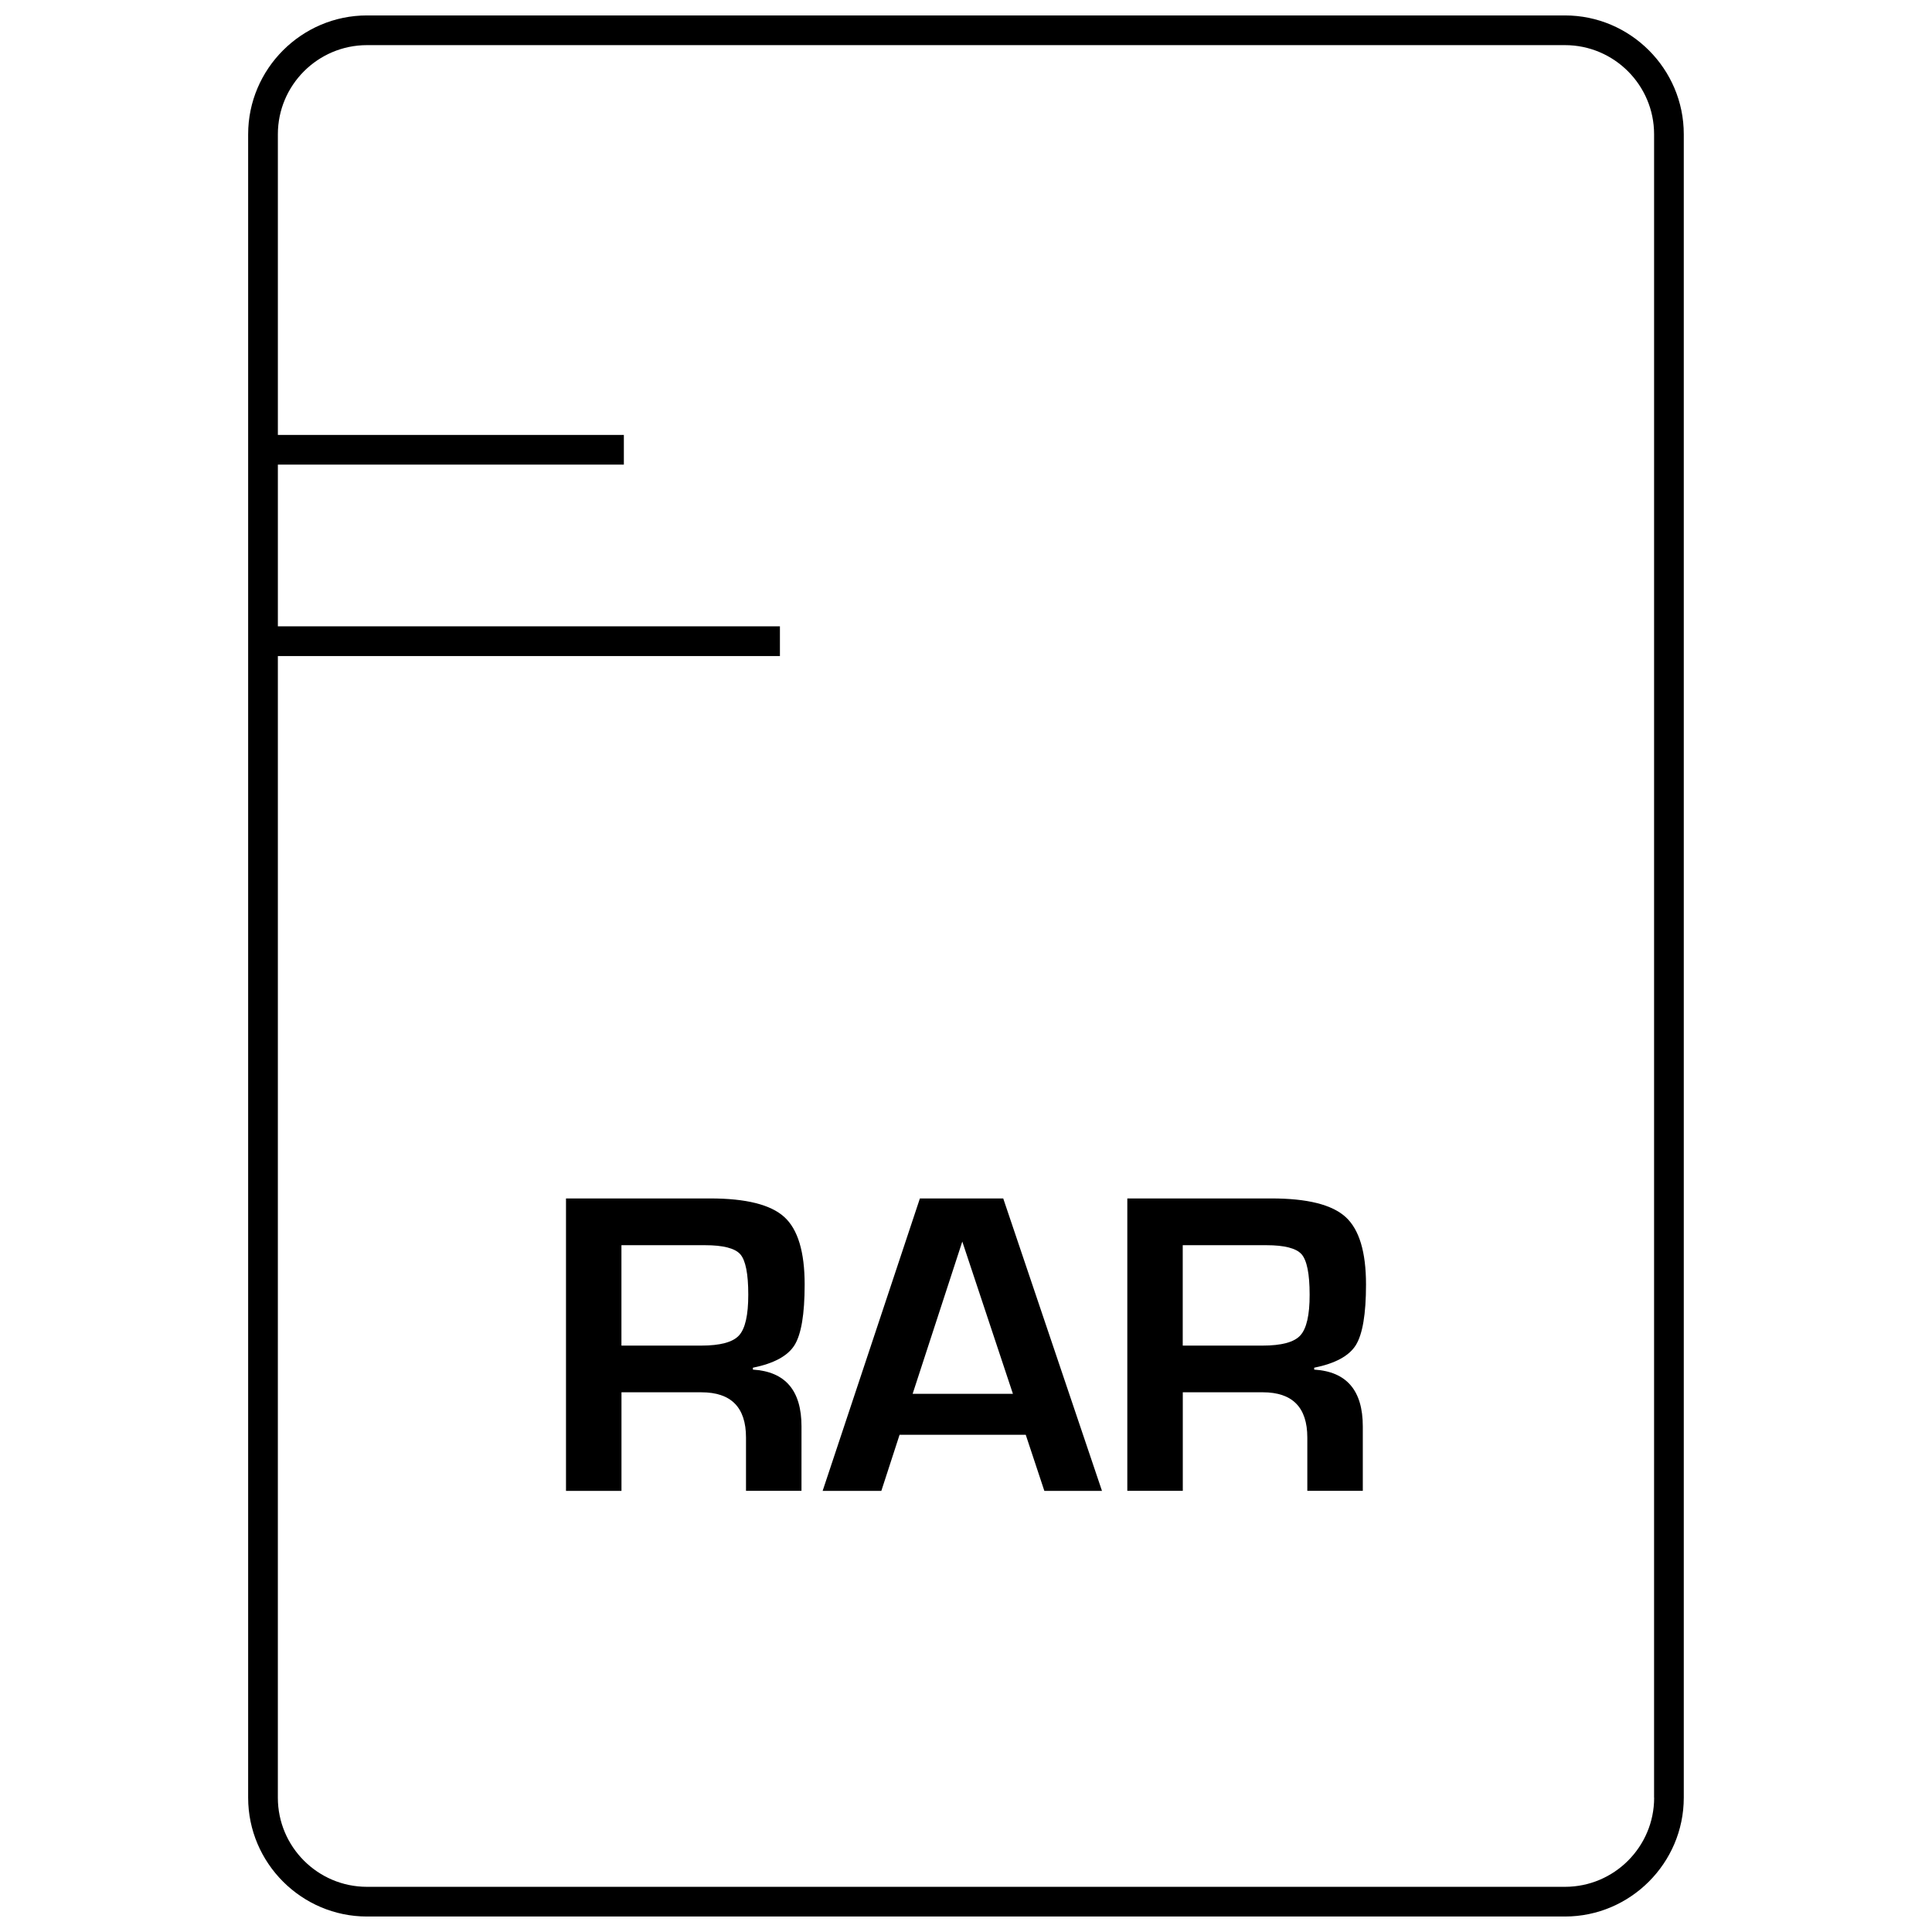
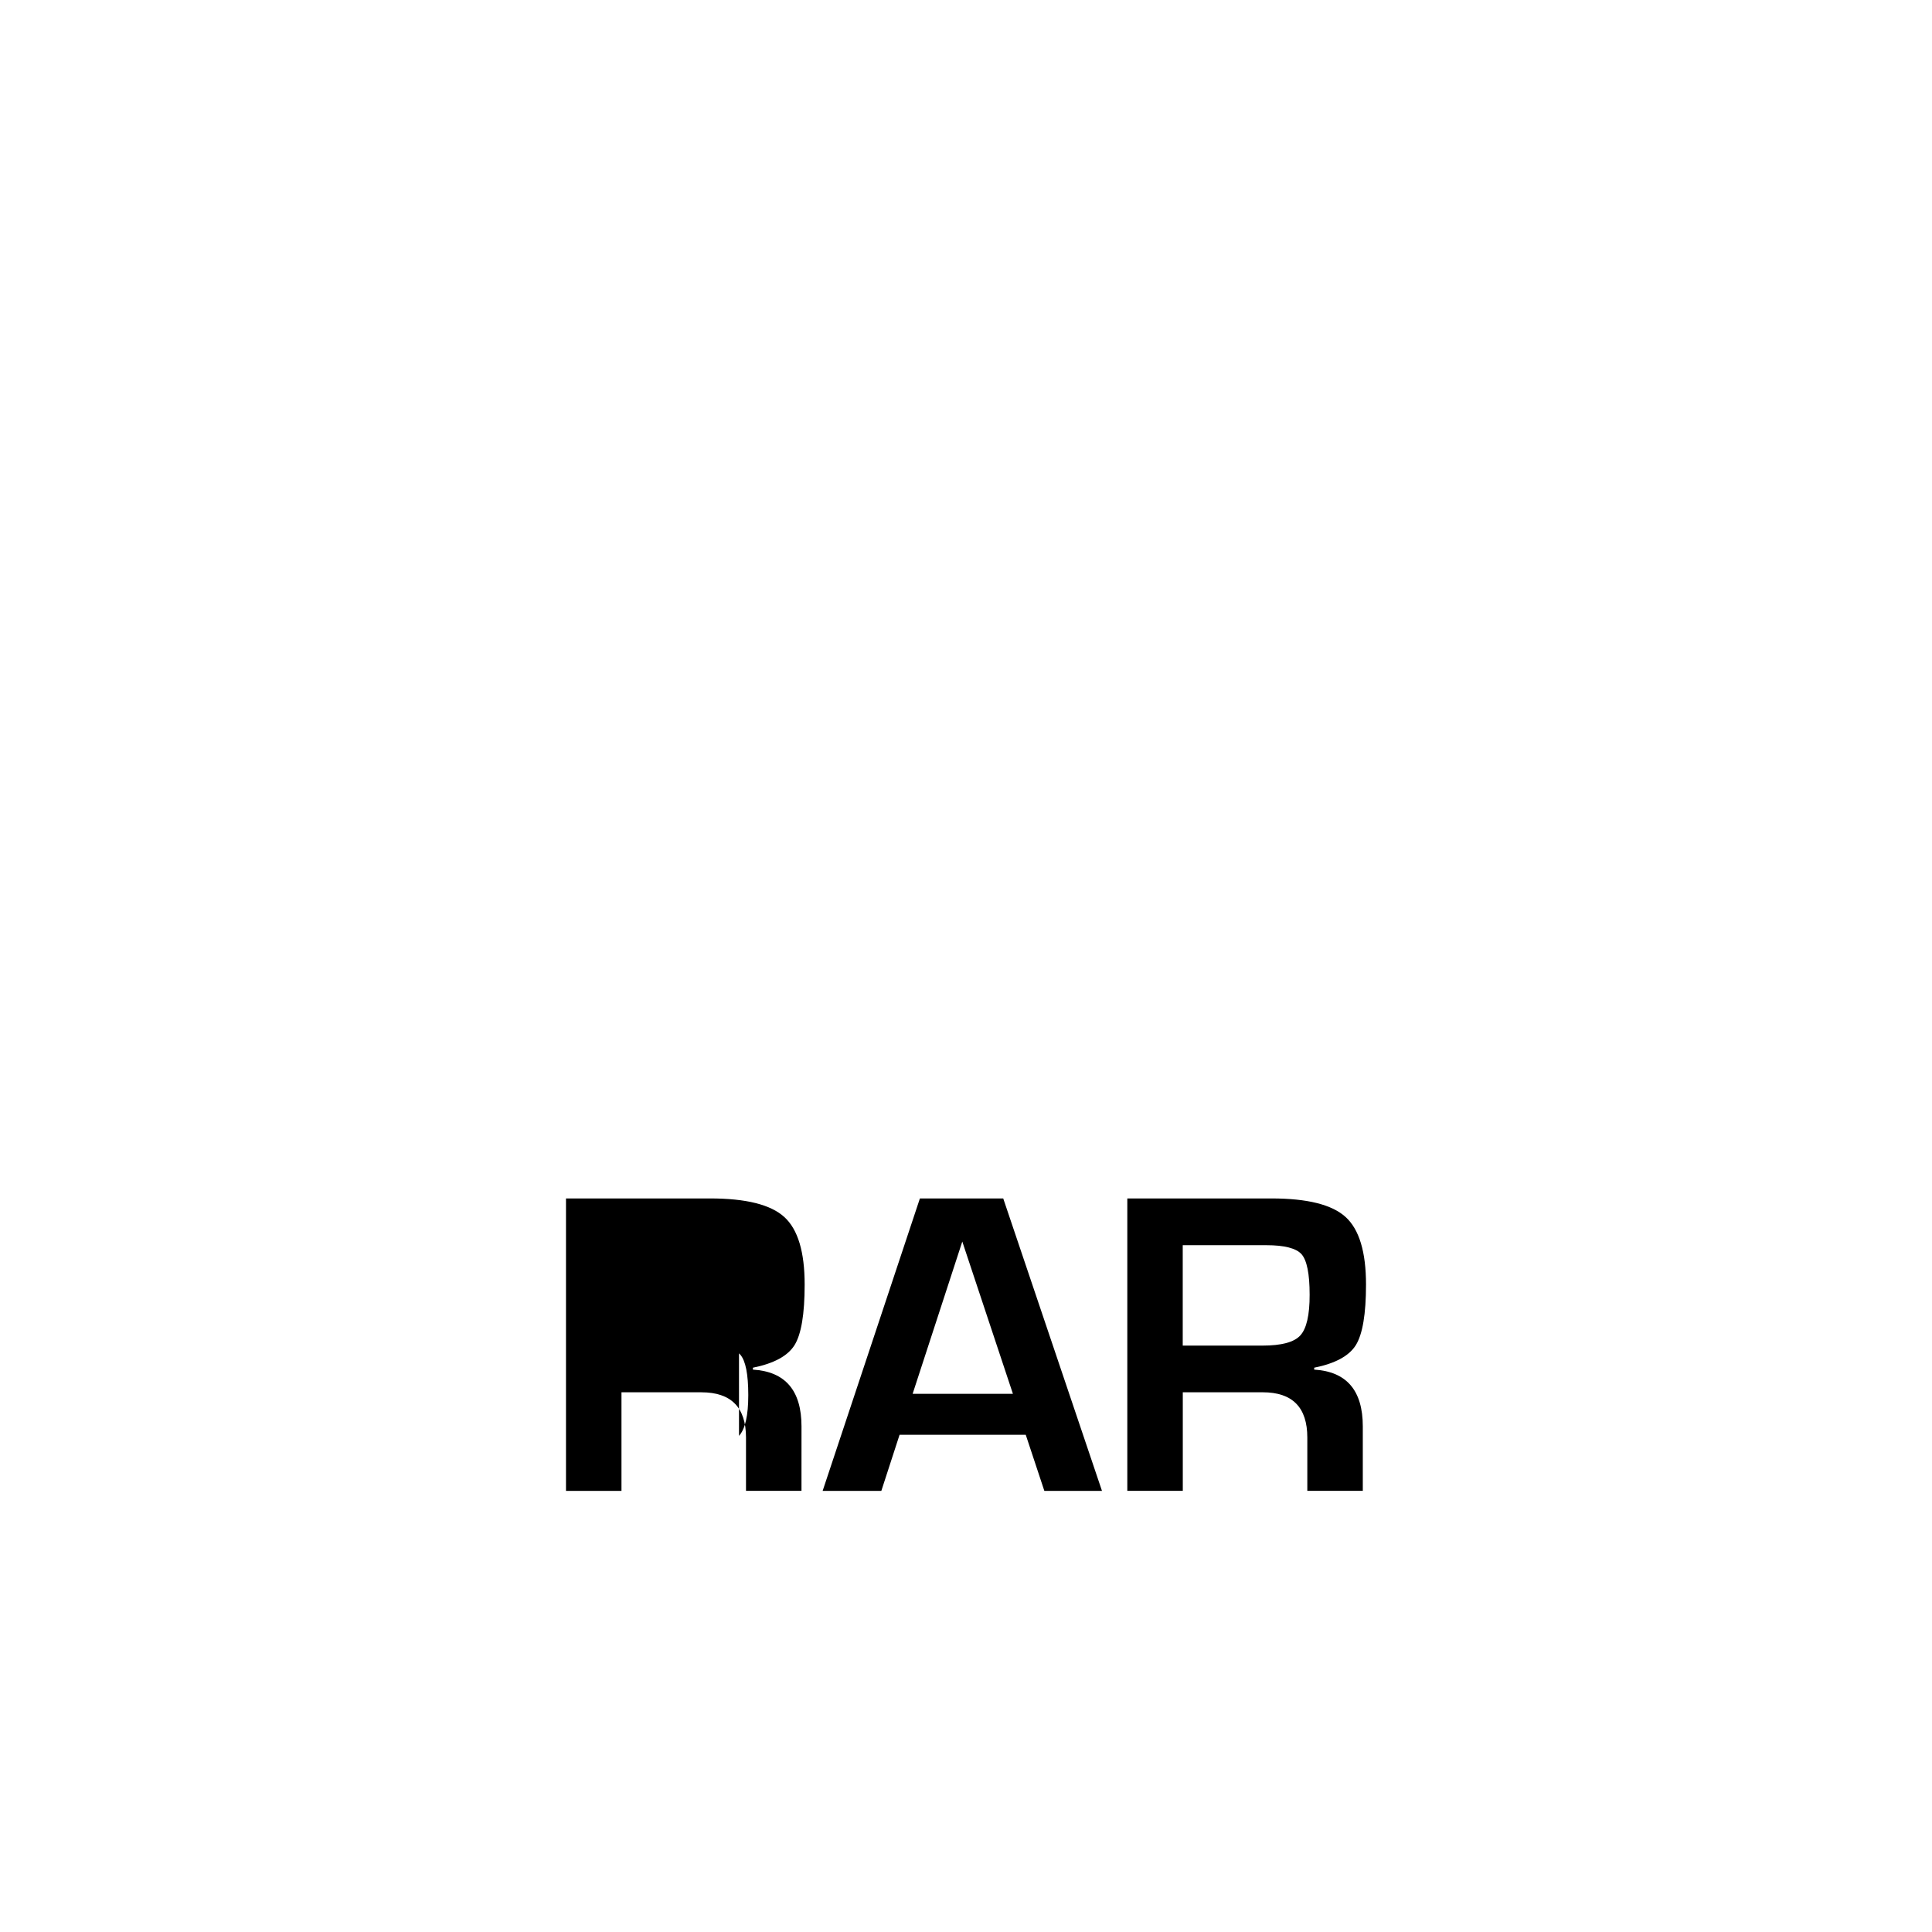
<svg xmlns="http://www.w3.org/2000/svg" width="800px" height="800px" version="1.1" viewBox="144 144 512 512">
  <defs>
    <clipPath id="a">
      <path d="m209 148.09h382v503.81h-382z" />
    </clipPath>
  </defs>
-   <path d="m354.55 500.49c1.793-2.883 2.691-8.219 2.691-16.074 0-8.629-1.777-14.594-5.383-17.887-3.606-3.289-10.156-4.93-19.648-4.93l-38.215 0.004v77.492h14.703v-26.121h21.191c7.871 0 11.809 4 11.809 11.996v14.121h14.703l0.004-17.078c0-9.508-4.281-14.531-12.879-15.051v-0.504c5.543-1.117 9.227-3.102 11.023-5.969zm-14.707-2.582c-1.637 1.793-4.992 2.691-10.027 2.691h-21.129v-26.609h22.137c4.816 0 7.934 0.805 9.352 2.394 1.418 1.621 2.125 5.18 2.125 10.723 0 5.402-0.805 8.992-2.457 10.801z" />
+   <path d="m354.55 500.49c1.793-2.883 2.691-8.219 2.691-16.074 0-8.629-1.777-14.594-5.383-17.887-3.606-3.289-10.156-4.93-19.648-4.93l-38.215 0.004v77.492h14.703v-26.121h21.191c7.871 0 11.809 4 11.809 11.996v14.121h14.703l0.004-17.078c0-9.508-4.281-14.531-12.879-15.051v-0.504c5.543-1.117 9.227-3.102 11.023-5.969zm-14.707-2.582c-1.637 1.793-4.992 2.691-10.027 2.691h-21.129h22.137c4.816 0 7.934 0.805 9.352 2.394 1.418 1.621 2.125 5.18 2.125 10.723 0 5.402-0.805 8.992-2.457 10.801z" />
  <path d="m387.78 461.61-25.773 77.492h15.555l4.832-14.863h33.441l4.93 14.863h15.273l-26.168-77.492zm-1.922 51.766 13.16-40.352 13.414 40.352z" />
  <path d="m503.3 500.49c1.793-2.883 2.707-8.219 2.707-16.074 0-8.629-1.793-14.594-5.398-17.887-3.606-3.289-10.156-4.93-19.648-4.93h-38.211v77.492h14.703v-26.121h21.191c7.871 0 11.809 4 11.809 11.996v14.121h14.703v-17.074c0-9.508-4.281-14.531-12.879-15.051v-0.504c5.543-1.117 9.227-3.102 11.023-5.969zm-14.707-2.582c-1.637 1.793-4.977 2.691-10.027 2.691h-21.129v-26.609h22.152c4.801 0 7.918 0.805 9.336 2.394 1.418 1.621 2.141 5.18 2.141 10.723 0.016 5.402-0.82 8.992-2.473 10.801z" />
  <g clip-path="url(#a)">
-     <path d="m558.75 148.09h-317.5c-17.32 0-31.488 14.168-31.488 31.488v440.83c0 17.32 14.168 31.488 31.488 31.488h317.48c17.32 0 31.488-14.168 31.488-31.488v-440.83c0.016-17.32-14.172-31.488-31.473-31.488zm23.617 472.32c0 13.02-10.598 23.617-23.617 23.617h-317.5c-13.02 0-23.617-10.598-23.617-23.617l0.004-302.55h133.05v-7.871l-133.05-0.004v-42.855h91.691v-7.871h-91.691v-79.68c0-13.02 10.598-23.617 23.617-23.617h317.48c13.02 0 23.617 10.598 23.617 23.617l-0.004 440.83z" />
-   </g>
+     </g>
</svg>